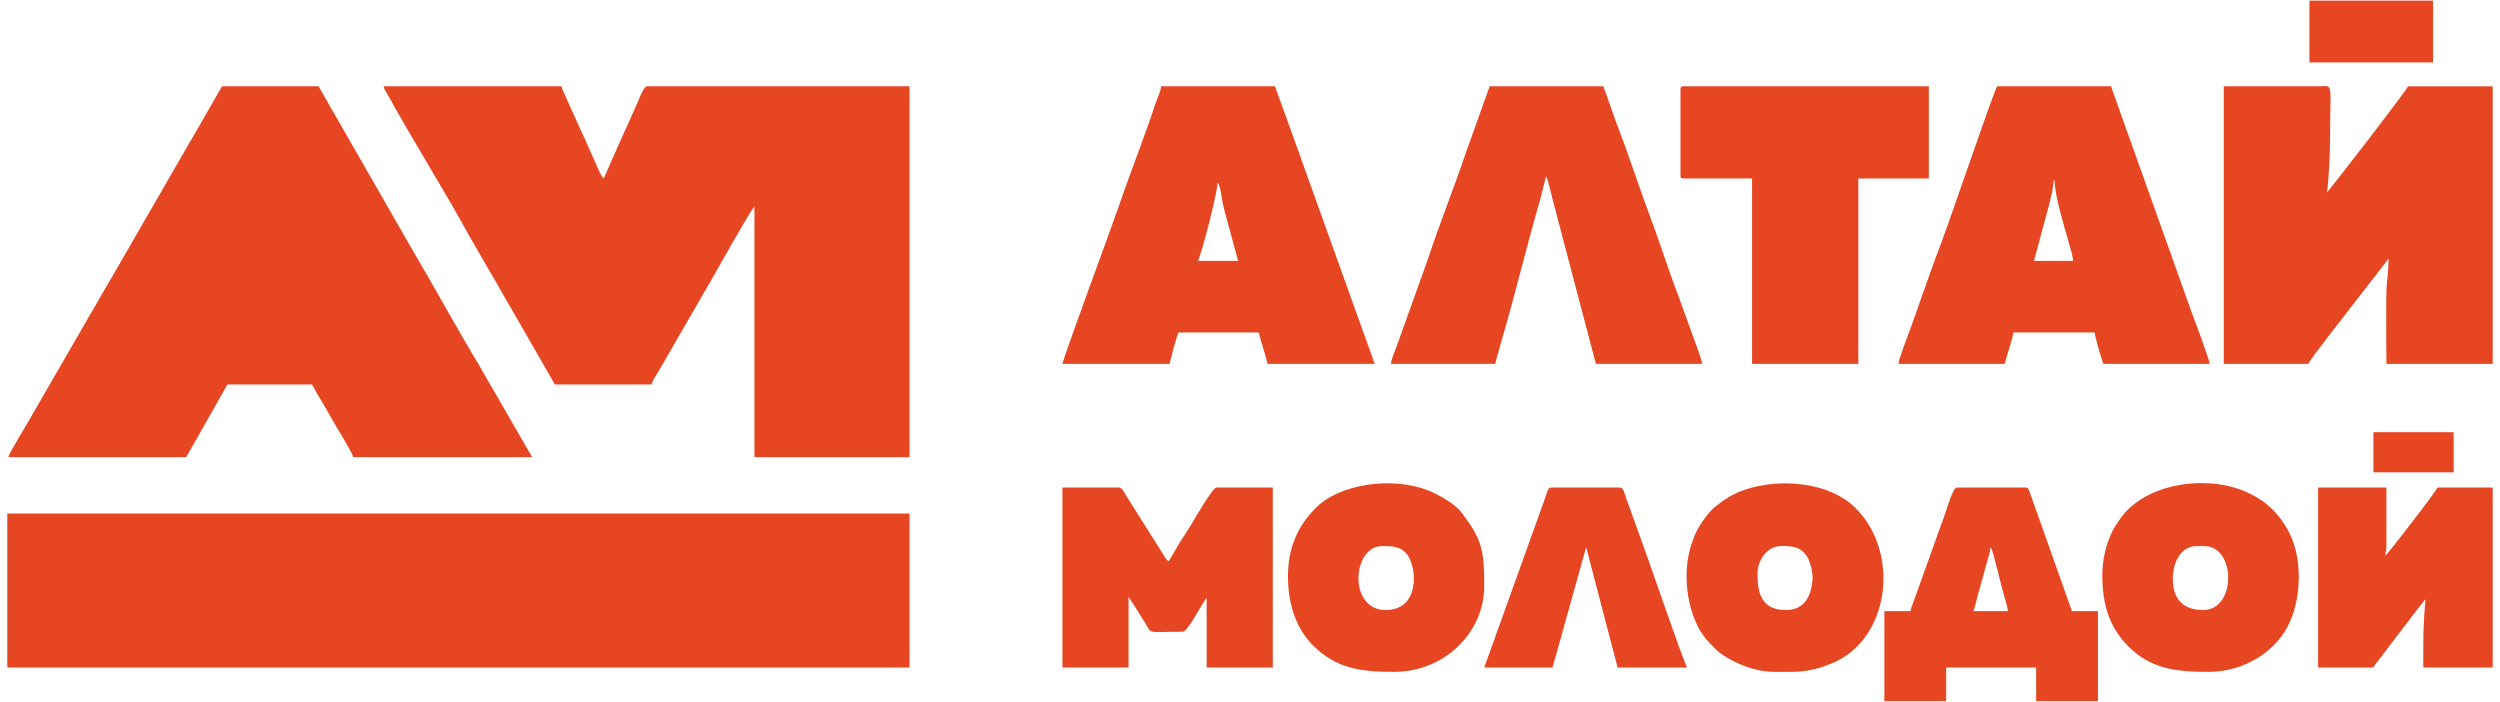
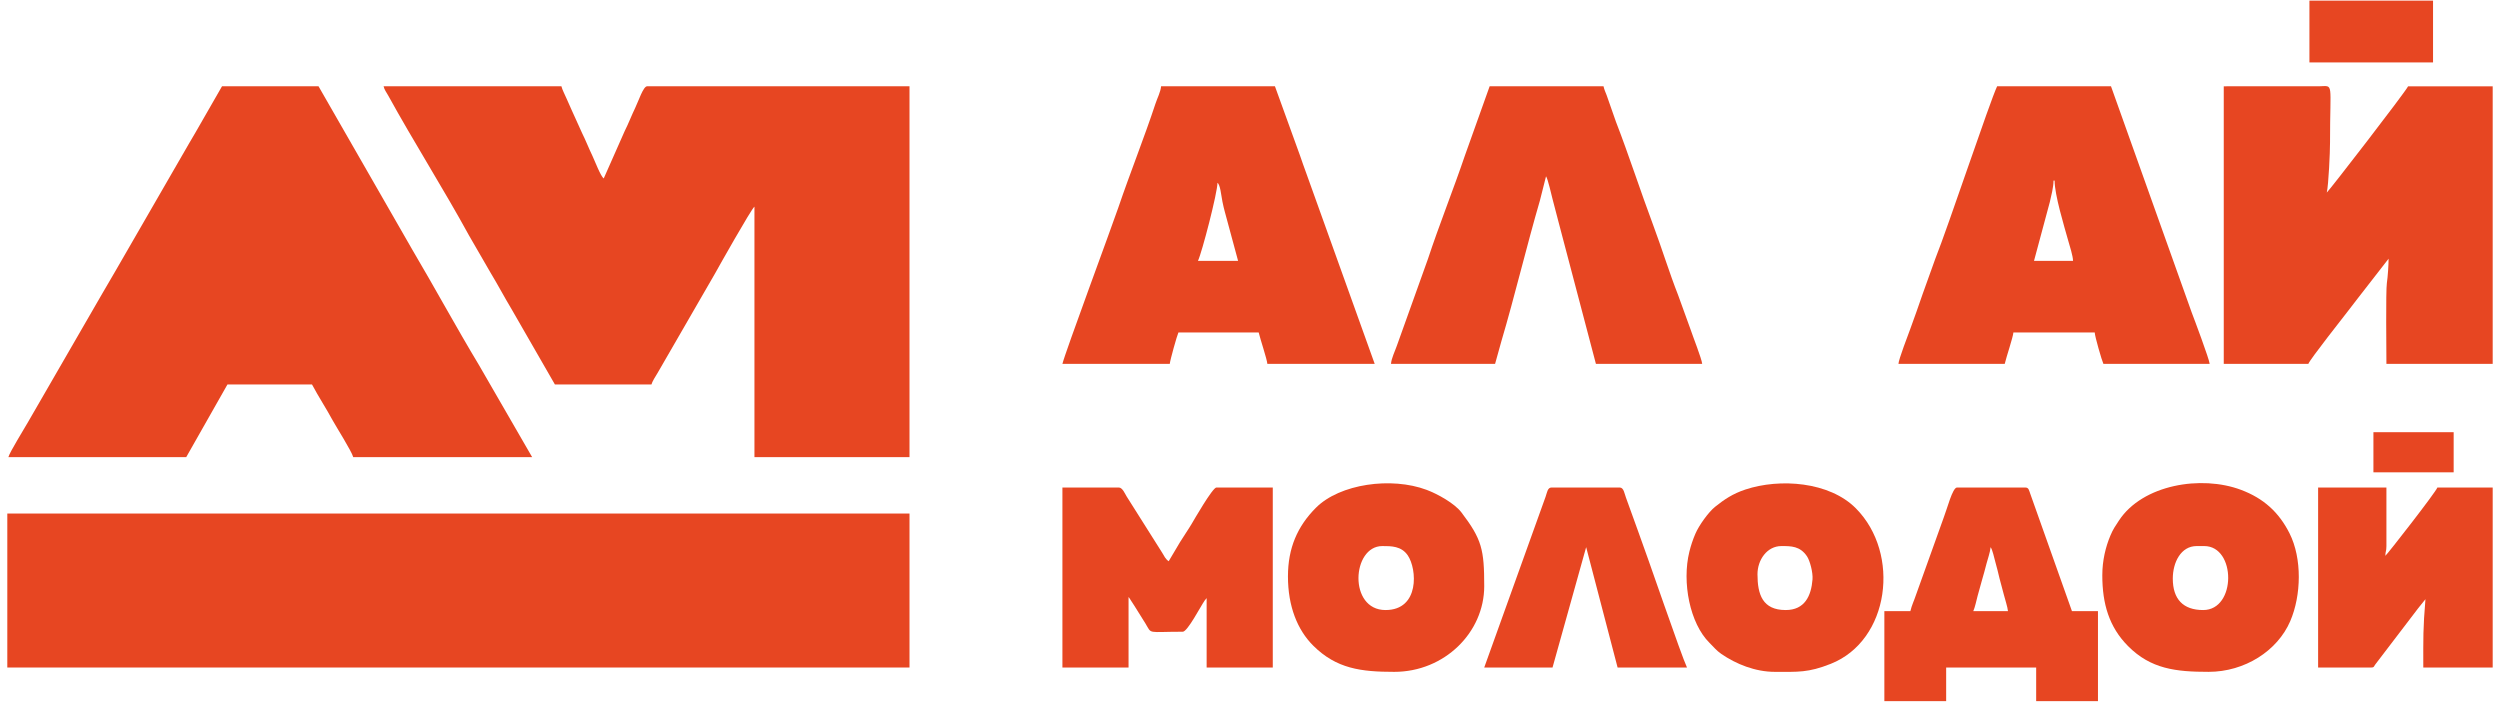
<svg xmlns="http://www.w3.org/2000/svg" width="171" height="48" viewBox="0 0 171 48" fill="none">
  <path fill-rule="evenodd" clip-rule="evenodd" d="M0.5 45.658H62.21V35.126H0.5V45.658Z" fill="#E74622" />
  <path fill-rule="evenodd" clip-rule="evenodd" d="M37.956 26.299H44.558C44.614 26.089 44.845 25.732 44.97 25.525C45.141 25.244 45.237 25.057 45.405 24.773L48.908 18.708C49.117 18.326 51.386 14.295 51.604 14.135V31.268H62.21V5.902H44.261C43.999 5.902 43.669 6.924 43.445 7.385C43.194 7.903 42.996 8.436 42.728 8.967L41.294 12.207C41.078 12.048 40.681 10.993 40.528 10.674C40.266 10.129 40.067 9.61 39.81 9.092L39.093 7.509C38.966 7.237 38.866 7.006 38.751 6.739C38.638 6.476 38.456 6.135 38.401 5.902H26.237C26.297 6.157 26.424 6.298 26.559 6.544C28.247 9.618 30.399 13.026 32.071 16.089L33.538 18.627C34.06 19.488 34.49 20.313 35.004 21.167L37.956 26.299Z" fill="#E74622" />
  <path fill-rule="evenodd" clip-rule="evenodd" d="M0.574 31.268H12.738L15.557 26.299H21.342C21.778 27.123 22.305 27.921 22.751 28.747C22.966 29.144 24.074 30.897 24.16 31.268H36.399L32.76 24.968C31.263 22.485 29.71 19.628 28.197 17.07L21.787 5.902H15.186L13.373 9.059C13.05 9.594 12.789 10.068 12.473 10.606L7.886 18.554C7.564 19.097 7.306 19.557 6.984 20.1L1.932 28.844C1.688 29.282 0.65 30.943 0.574 31.268Z" fill="#E74622" />
  <path fill-rule="evenodd" clip-rule="evenodd" d="M163.379 17.696C163.379 18.121 163.327 18.93 163.262 19.359C163.181 19.896 163.231 24.142 163.231 24.89H170.5V5.903H164.715C164.458 6.387 159.284 13.082 159.152 13.171C159.275 12.64 159.375 10.394 159.374 9.759C159.372 5.526 159.654 5.887 158.634 5.901L152.105 5.903V24.89H157.891C157.961 24.628 160.421 21.517 160.593 21.288C160.837 20.96 161.026 20.736 161.271 20.408L163.379 17.696Z" fill="#E74622" />
  <path fill-rule="evenodd" clip-rule="evenodd" d="M140.461 12.355H140.535C140.535 13.323 141.174 15.421 141.468 16.466C141.572 16.836 141.788 17.49 141.796 17.844H139.126L140.21 13.809C140.305 13.391 140.461 12.804 140.461 12.355ZM129.854 24.89H137.123C137.237 24.401 137.688 23.078 137.717 22.739H143.279C143.286 23.013 143.77 24.676 143.873 24.89H151.142C151.114 24.564 150.072 21.787 149.912 21.372L144.392 5.902H136.604C136.117 6.916 133.259 15.483 132.376 17.695L131.514 20.096C131.241 20.905 130.959 21.678 130.68 22.452C130.534 22.856 129.861 24.596 129.854 24.89Z" fill="#E74622" />
  <path fill-rule="evenodd" clip-rule="evenodd" d="M83.275 12.503C83.47 12.646 83.522 13.322 83.615 13.795C83.722 14.338 83.834 14.668 83.959 15.158L84.685 17.844H81.94C82.212 17.278 83.275 13.183 83.275 12.503ZM72.669 24.89H80.012C80.034 24.629 80.51 22.938 80.605 22.739H86.094C86.208 23.227 86.659 24.55 86.687 24.89H94.03L89.348 11.845C89.21 11.463 89.046 11.015 88.921 10.64L87.206 5.902H79.418C79.387 6.283 79.157 6.717 79.038 7.079C78.295 9.337 77.289 11.857 76.499 14.182C76.067 15.453 72.841 24.152 72.669 24.89Z" fill="#E74622" />
  <path fill-rule="evenodd" clip-rule="evenodd" d="M95.143 24.89H102.263L102.699 23.323C103.6 20.285 104.429 16.806 105.33 13.716L105.749 12.058C105.886 12.274 106.123 13.351 106.194 13.616C106.332 14.141 106.465 14.633 106.609 15.204L109.161 24.89H116.43C116.402 24.552 115.776 22.971 115.624 22.506L114.776 20.165C114.202 18.713 113.645 16.91 113.081 15.407C112.209 13.078 111.404 10.583 110.527 8.318L109.892 6.506C109.813 6.298 109.741 6.163 109.68 5.902H101.892L100.213 10.602C99.412 12.96 98.425 15.425 97.674 17.705L95.542 23.657C95.415 24.025 95.175 24.499 95.143 24.89Z" fill="#E74622" />
-   <path fill-rule="evenodd" clip-rule="evenodd" d="M114.946 6.125V11.984C114.946 12.155 114.998 12.207 115.169 12.207H119.842V24.89H127.11V12.207H131.931V5.902H115.169C114.998 5.902 114.946 5.954 114.946 6.125Z" fill="#E74622" />
  <path fill-rule="evenodd" clip-rule="evenodd" d="M72.669 45.658H77.193V40.837C77.261 40.915 77.208 40.847 77.287 40.965C77.331 41.03 77.327 41.028 77.374 41.101C77.453 41.224 77.506 41.3 77.579 41.416L78.349 42.648C78.808 43.405 78.419 43.21 80.902 43.21C81.228 43.21 82.136 41.445 82.4 41.075C82.456 40.996 82.489 40.962 82.534 40.911V45.658H87.058V33.346H83.201C82.942 33.346 81.649 35.597 81.519 35.817C81.254 36.266 80.987 36.634 80.711 37.086L79.938 38.389C79.721 38.244 79.626 38.029 79.489 37.8L77.049 33.936C76.939 33.752 76.773 33.346 76.526 33.346H72.669V45.658Z" fill="#E74622" />
  <path fill-rule="evenodd" clip-rule="evenodd" d="M136.158 37.425C136.297 37.624 136.397 38.148 136.481 38.437C136.596 38.831 136.669 39.166 136.767 39.561C136.856 39.924 136.963 40.268 137.063 40.674C137.131 40.947 137.322 41.528 137.345 41.801H134.972C135.081 41.574 135.194 41.044 135.268 40.762C135.361 40.407 135.466 40.024 135.574 39.659C135.675 39.318 135.783 38.925 135.877 38.553C135.957 38.242 136.13 37.766 136.158 37.425ZM130.67 41.801H128.89V47.957H133.117V45.658H139.274V47.957H143.501V41.801H141.721L138.864 33.756C138.783 33.542 138.77 33.346 138.532 33.346H133.859C133.551 33.346 133.18 34.819 132.969 35.348L131.051 40.699C130.921 41.094 130.765 41.392 130.67 41.801Z" fill="#E74622" />
  <path fill-rule="evenodd" clip-rule="evenodd" d="M158.559 45.658H162.193C162.41 45.658 162.369 45.568 162.484 45.43L165.405 41.602C165.514 41.468 165.525 41.462 165.636 41.314L165.901 40.985C165.731 43.038 165.753 43.59 165.753 45.658H170.5V33.346H166.717C166.646 33.613 163.296 37.917 163.157 38.019C163.165 37.683 163.231 37.724 163.231 37.351V33.346H158.559V45.658Z" fill="#E74622" />
  <path fill-rule="evenodd" clip-rule="evenodd" d="M122.141 41.727C120.557 41.727 120.212 40.663 120.212 39.279C120.212 38.289 120.873 37.351 121.844 37.351C122.507 37.351 123.118 37.344 123.595 38.047C123.802 38.352 124.012 39.161 123.976 39.63C123.888 40.761 123.444 41.727 122.141 41.727ZM121.399 45.955C122.987 45.955 123.67 46.022 125.226 45.405C129.248 43.811 130.019 37.874 126.944 34.773C125.13 32.943 121.741 32.703 119.386 33.483C118.524 33.769 117.943 34.159 117.308 34.669C116.858 35.032 116.212 35.93 115.962 36.513C115.789 36.919 115.658 37.309 115.553 37.735C115.034 39.835 115.588 42.645 116.93 43.971C117.209 44.246 117.401 44.496 117.733 44.725C118.743 45.422 120.061 45.955 121.399 45.955Z" fill="#E74622" />
  <path fill-rule="evenodd" clip-rule="evenodd" d="M94.549 37.351C95.167 37.351 95.849 37.347 96.289 37.984C96.93 38.914 97.118 41.727 94.771 41.727C92.213 41.727 92.465 37.351 94.549 37.351ZM88.096 39.428C88.096 41.465 88.739 43.079 89.819 44.157C91.411 45.745 93.101 45.955 95.365 45.955C98.811 45.955 101.521 43.25 101.521 40.095C101.521 37.594 101.363 36.89 99.963 35.051C99.492 34.431 98.343 33.791 97.579 33.505C95.175 32.603 91.642 33.089 90.005 34.735C88.749 35.998 88.096 37.479 88.096 39.428Z" fill="#E74622" />
  <path fill-rule="evenodd" clip-rule="evenodd" d="M148.619 39.576C148.619 38.462 149.176 37.351 150.251 37.351H150.77C152.955 37.351 152.979 41.727 150.696 41.727C149.323 41.727 148.619 40.977 148.619 39.576ZM143.798 39.353C143.798 41.285 144.253 42.879 145.559 44.193C147.119 45.763 148.835 45.954 151.067 45.954C153.538 45.954 155.778 44.519 156.651 42.49C157.413 40.722 157.469 38.203 156.606 36.484C155.876 35.032 154.824 34.082 153.281 33.504C150.559 32.483 146.554 33.149 144.94 35.599C144.693 35.974 144.533 36.196 144.348 36.64C144.031 37.398 143.798 38.314 143.798 39.353Z" fill="#E74622" />
  <path fill-rule="evenodd" clip-rule="evenodd" d="M101.521 45.658H106.193L108.493 37.425L110.644 45.658H115.39C115.01 44.866 112.652 37.951 112.042 36.323L111.215 34.035C111.115 33.777 111.069 33.346 110.792 33.346H106.119C105.845 33.346 105.813 33.725 105.717 33.981L101.521 45.658Z" fill="#E74622" />
  <path fill-rule="evenodd" clip-rule="evenodd" d="M157.965 4.27H166.42V0.043H157.965V4.27Z" fill="#E74622" />
  <path fill-rule="evenodd" clip-rule="evenodd" d="M162.342 32.307H167.83V29.562H162.342V32.307Z" fill="#E74622" />
</svg>